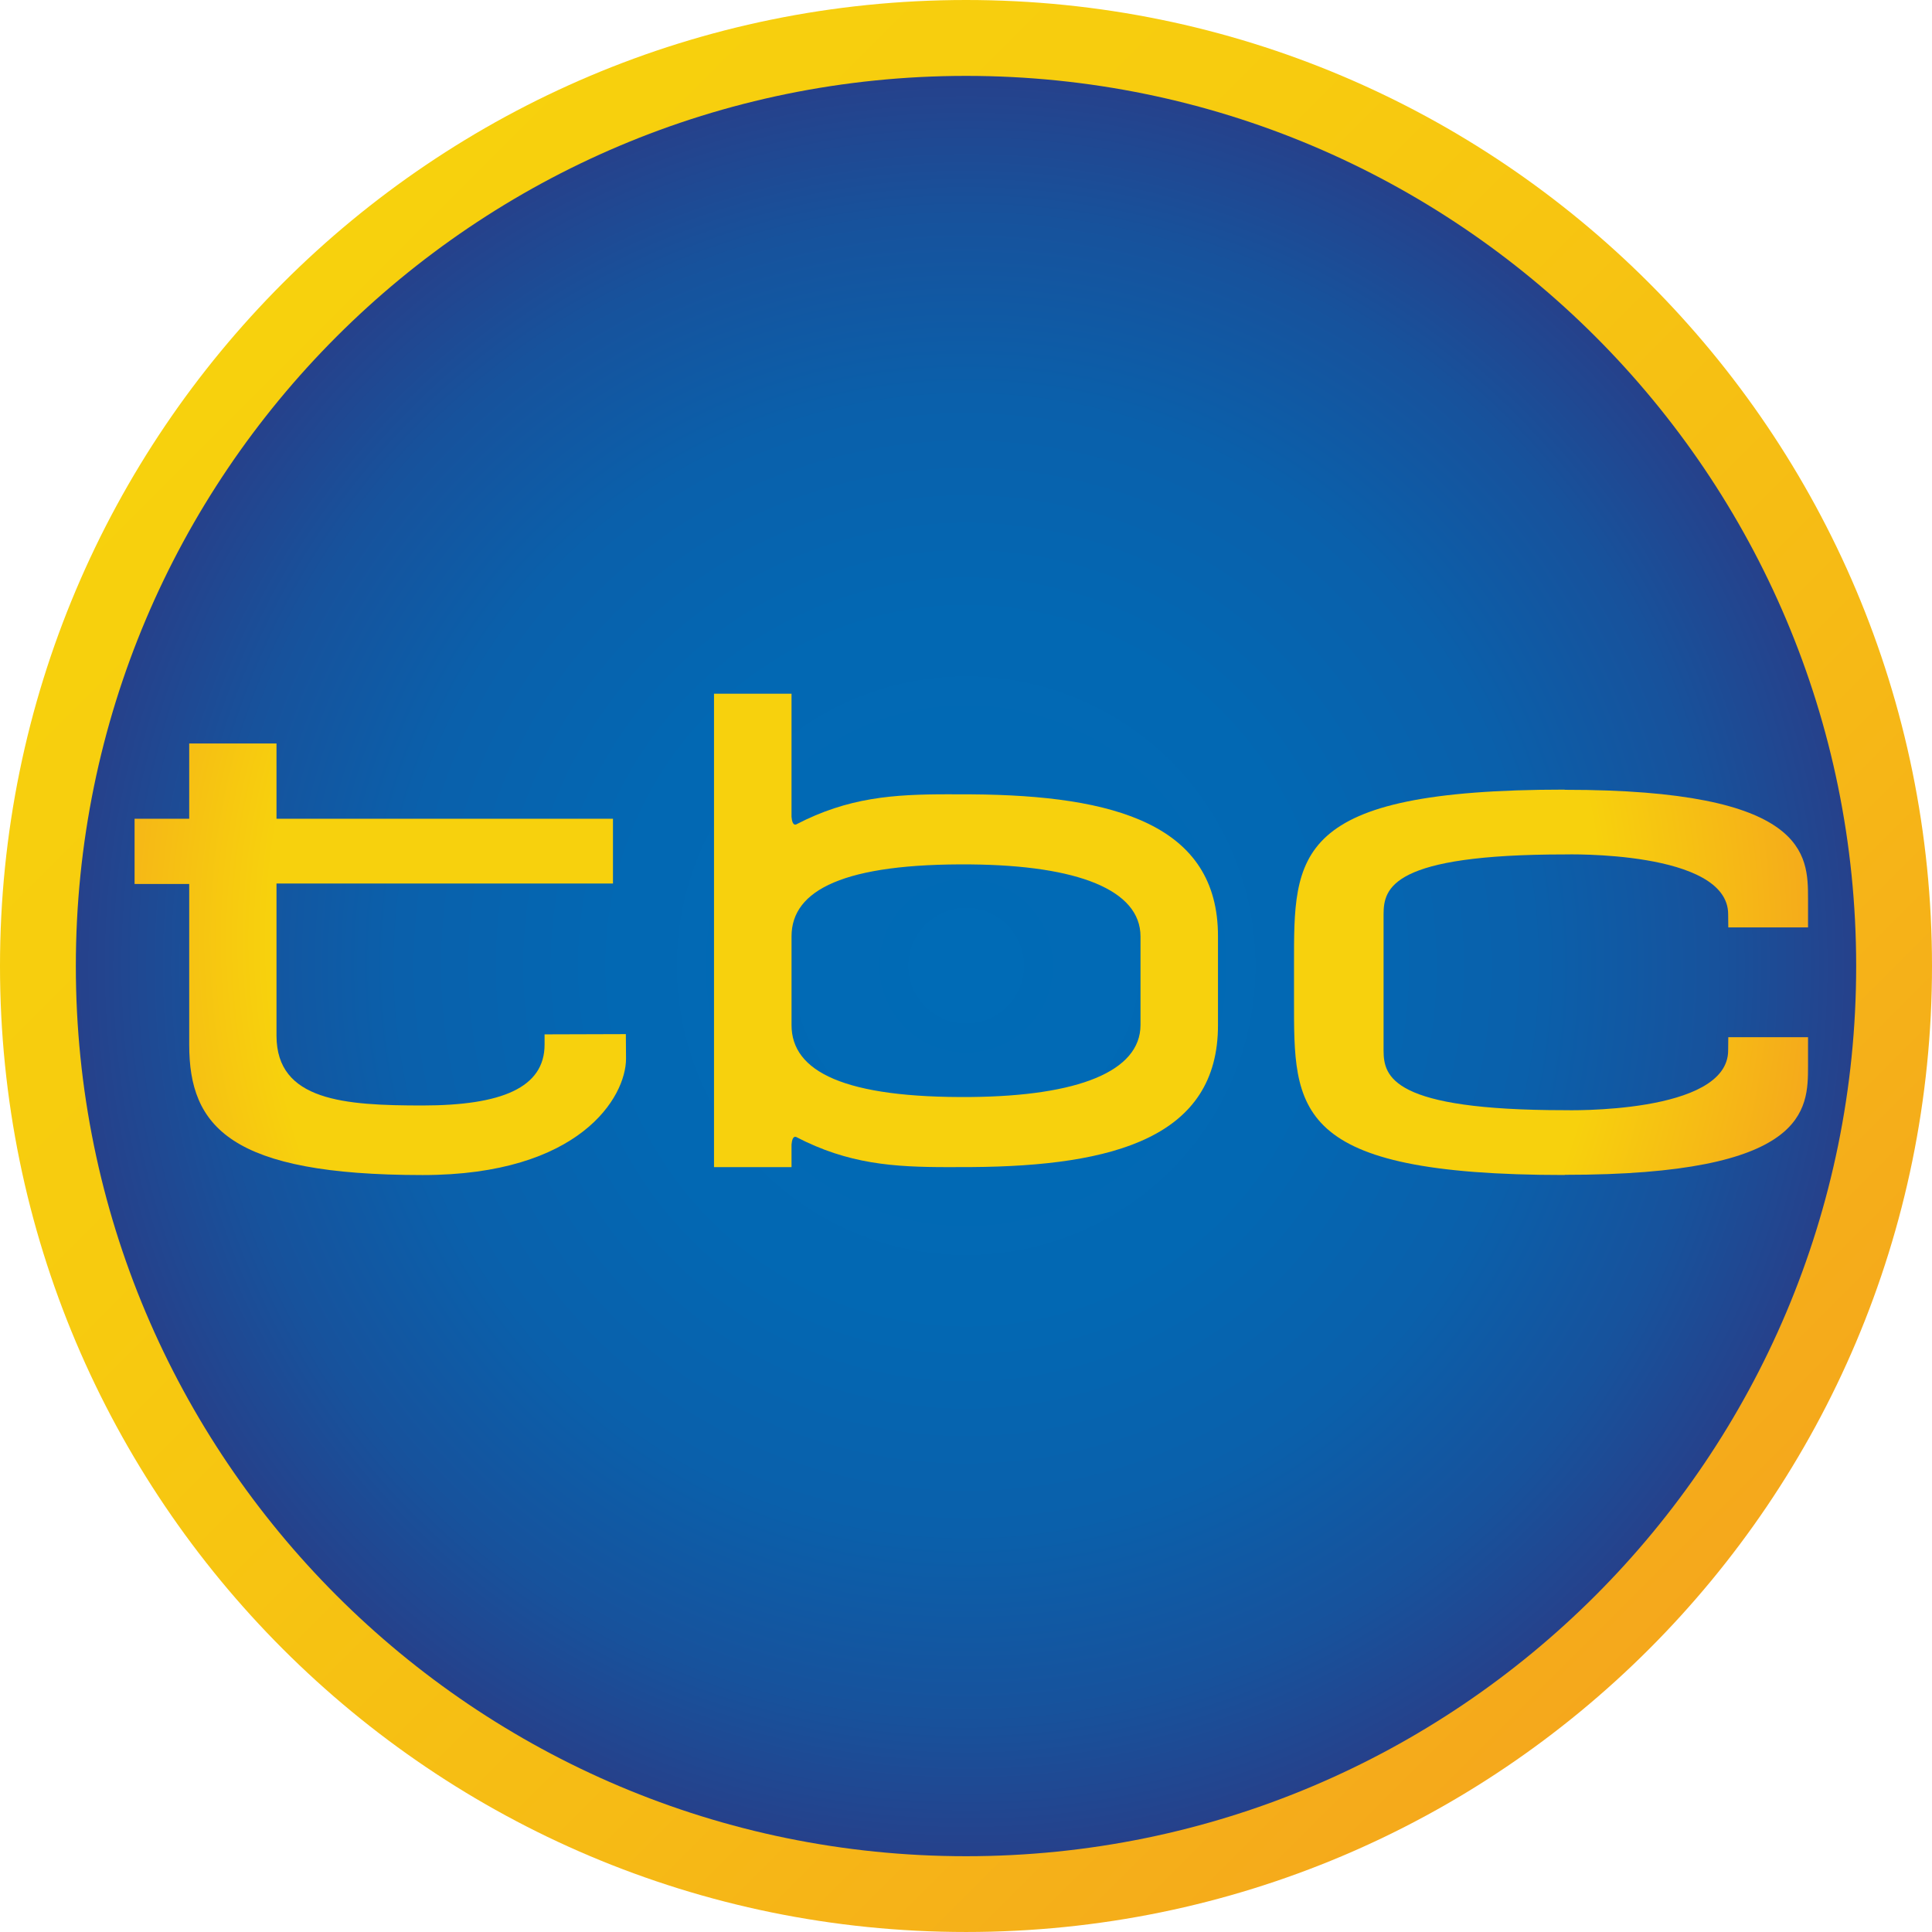
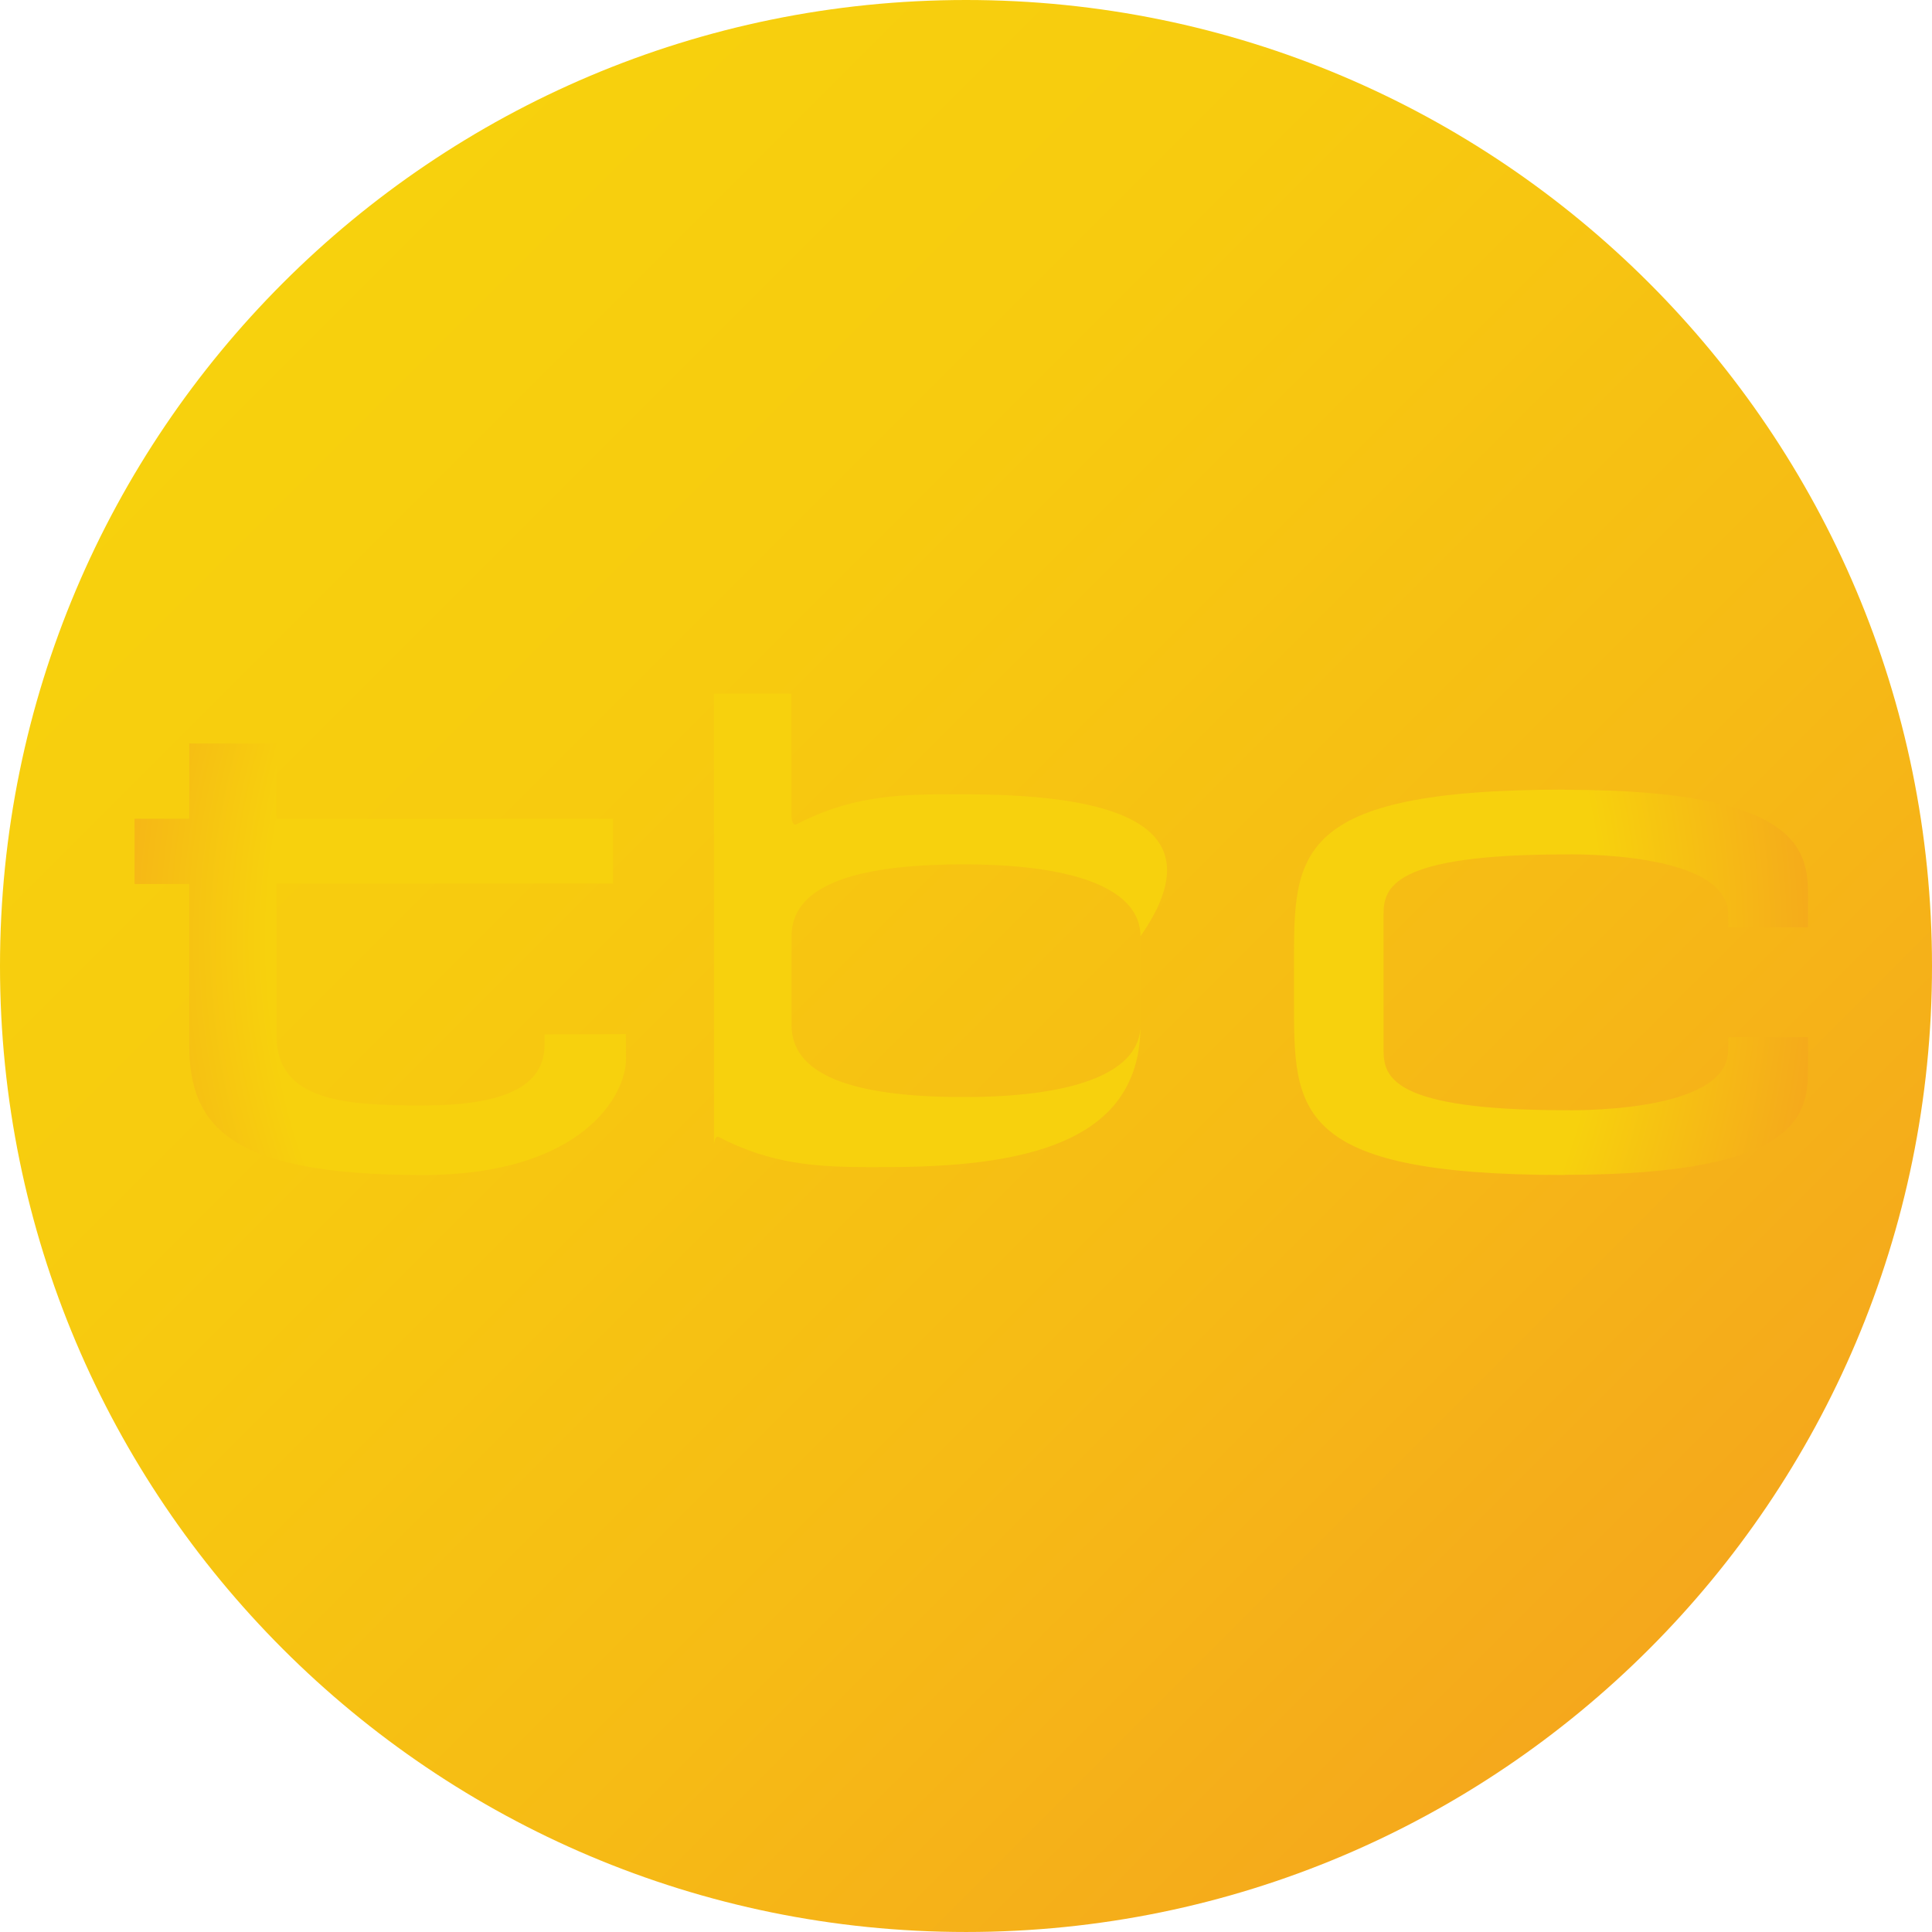
<svg xmlns="http://www.w3.org/2000/svg" xmlns:ns1="http://sodipodi.sourceforge.net/DTD/sodipodi-0.dtd" xmlns:ns2="http://www.inkscape.org/namespaces/inkscape" version="1.1" id="Layer_1" x="0px" y="0px" width="300.002px" height="300px" viewBox="0 0 300.002 300" enable-background="new 0 0 300.002 300" xml:space="preserve" ns1:docname="TBC_2002.svg" ns2:version="0.92.4 (5da689c313, 2019-01-14)">
  <defs id="defs896" />
  <ns1:namedview pagecolor="#ffffff" bordercolor="#666666" borderopacity="1" objecttolerance="10" gridtolerance="10" guidetolerance="10" ns2:pageopacity="0" ns2:pageshadow="2" ns2:window-width="734" ns2:window-height="480" id="namedview894" showgrid="false" ns2:zoom="0.78666667" ns2:cx="150.00101" ns2:cy="150" ns2:window-x="0" ns2:window-y="0" ns2:window-maximized="0" ns2:current-layer="Layer_1" />
  <linearGradient id="SVGID_1_" gradientUnits="userSpaceOnUse" x1="43.955" y1="255.155" x2="256.089" y2="43.022" gradientTransform="matrix(1 0 0 -1 -0.02 299.095)">
    <stop offset="0" style="stop-color:#F7D10D" id="stop826" />
    <stop offset="0.006" style="stop-color:#F7D10D" id="stop828" />
    <stop offset="0.3" style="stop-color:#F7CB0F" id="stop830" />
    <stop offset="0.68" style="stop-color:#F6BB15" id="stop832" />
    <stop offset="1" style="stop-color:#F5A81C" id="stop834" />
  </linearGradient>
  <path fill="url(#SVGID_1_)" d="M0,150.014C0,232.854,67.158,300,150.006,300c82.839,0,149.996-67.146,149.996-149.986  C300.002,67.167,232.845,0,150.006,0C67.158,0,0,67.167,0,150.014" id="path837" />
  <radialGradient id="SVGID_2_" cx="143.997" cy="296.466" r="89.362" gradientTransform="matrix(1.547 0 0 -1.547 -72.734 608.583)" gradientUnits="userSpaceOnUse">
    <stop offset="0" style="stop-color:#006BB6" id="stop839" />
    <stop offset="0.39" style="stop-color:#0268B3" id="stop841" />
    <stop offset="0.636" style="stop-color:#0A60AB" id="stop843" />
    <stop offset="0.842" style="stop-color:#17529C" id="stop845" />
    <stop offset="1" style="stop-color:#26418B" id="stop847" />
  </radialGradient>
-   <path fill="url(#SVGID_2_)" d="M11.776,150.014c0,76.335,61.886,138.22,138.23,138.22c76.335,0,138.221-61.885,138.221-138.22  c0-76.344-61.886-138.23-138.221-138.23C73.661,11.784,11.776,73.67,11.776,150.014" id="path850" />
  <g id="g891">
    <radialGradient id="SVGID_3_" cx="143.168" cy="145.833" r="138.693" gradientUnits="userSpaceOnUse">
      <stop offset="0" style="stop-color:#F7D10D" id="stop852" />
      <stop offset="0.034" style="stop-color:#F7D10D" id="stop854" />
      <stop offset="0.461" style="stop-color:#F7D10D" id="stop856" />
      <stop offset="0.747" style="stop-color:#F7D10D" id="stop858" />
      <stop offset="1" style="stop-color:#F5A81C" id="stop860" />
    </radialGradient>
-     <path fill="url(#SVGID_3_)" d="M150.874,123.348c-1.271-0.009-2.493-0.009-3.695-0.009c-8.445-0.001-15.457,0.471-23.559,4.684   c-0.473,0.162-0.651-0.484-0.711-1.177v-19.126h-12.036v73.513h12.036v-3.508c0.06-0.693,0.238-1.34,0.711-1.178   c8.102,4.213,15.113,4.686,23.559,4.685c1.202,0,2.425,0,3.695-0.009c22.201-0.153,38.285-4.694,38.255-22.049v-13.778   C189.159,128.042,173.075,123.501,150.874,123.348z M177.098,159.174c-0.021,7.225-9.773,11.004-26.271,11.168   c-19.712,0.192-27.926-3.943-27.917-11.179v-13.756c-0.009-7.235,8.205-11.371,27.917-11.179   c16.498,0.165,26.25,3.944,26.271,11.168V159.174z" id="path863" />
+     <path fill="url(#SVGID_3_)" d="M150.874,123.348c-1.271-0.009-2.493-0.009-3.695-0.009c-8.445-0.001-15.457,0.471-23.559,4.684   c-0.473,0.162-0.651-0.484-0.711-1.177v-19.126h-12.036v73.513v-3.508c0.06-0.693,0.238-1.34,0.711-1.178   c8.102,4.213,15.113,4.686,23.559,4.685c1.202,0,2.425,0,3.695-0.009c22.201-0.153,38.285-4.694,38.255-22.049v-13.778   C189.159,128.042,173.075,123.501,150.874,123.348z M177.098,159.174c-0.021,7.225-9.773,11.004-26.271,11.168   c-19.712,0.192-27.926-3.943-27.917-11.179v-13.756c-0.009-7.235,8.205-11.371,27.917-11.179   c16.498,0.165,26.25,3.944,26.271,11.168V159.174z" id="path863" />
    <radialGradient id="SVGID_4_" cx="145.168" cy="145.833" r="138.693" gradientUnits="userSpaceOnUse">
      <stop offset="0" style="stop-color:#F7D10D" id="stop865" />
      <stop offset="0.034" style="stop-color:#F7D10D" id="stop867" />
      <stop offset="0.461" style="stop-color:#F7D10D" id="stop869" />
      <stop offset="0.747" style="stop-color:#F7D10D" id="stop871" />
      <stop offset="1" style="stop-color:#F5A81C" id="stop873" />
    </radialGradient>
    <path fill="url(#SVGID_4_)" d="M84.562,160.617v1.587c0,6.715-6.716,9.446-18.924,9.456c-12.111,0-22.694-0.693-22.703-10.832   v-23.636h52.247v-10.053H42.935V115.45H29.381v11.688h-8.484v10.13h8.484v24.955c0,12.746,6.388,20.239,36.257,20.239   c24.416,0,31.563-12.11,31.572-18.065l-0.027-3.819L84.562,160.617z" id="path876" />
    <radialGradient id="SVGID_5_" cx="145.168" cy="145.833" r="138.693" gradientUnits="userSpaceOnUse">
      <stop offset="0" style="stop-color:#F7D10D" id="stop878" />
      <stop offset="0.034" style="stop-color:#F7D10D" id="stop880" />
      <stop offset="0.461" style="stop-color:#F7D10D" id="stop882" />
      <stop offset="0.747" style="stop-color:#F7D10D" id="stop884" />
      <stop offset="1" style="stop-color:#F5A81C" id="stop886" />
    </radialGradient>
    <path fill="url(#SVGID_5_)" d="M242.983,132.677c0,0,25.366-0.684,25.366,9.283c0,0,0.021,1.99,0.021,2.049h12.382v-4.474   c-0.011-6.791-0.011-16.922-37.788-16.894v-0.028c-42.415,0-42.029,10.131-42.029,27.206c0,0.925,0,4.504,0,5.429   c0,17.075-0.386,27.206,42.029,27.206v-0.028c37.777,0.028,37.777-10.103,37.788-16.894v-4.474h-12.382   c0,0.059-0.021,2.049-0.021,2.049c0,9.967-25.366,9.283-25.366,9.283c-26.852,0-28.129-5.203-28.141-9.272   c-0.009-1.828-0.009-19.341,0-21.169C214.854,137.88,216.131,132.677,242.983,132.677z" id="path889" />
  </g>
</svg>